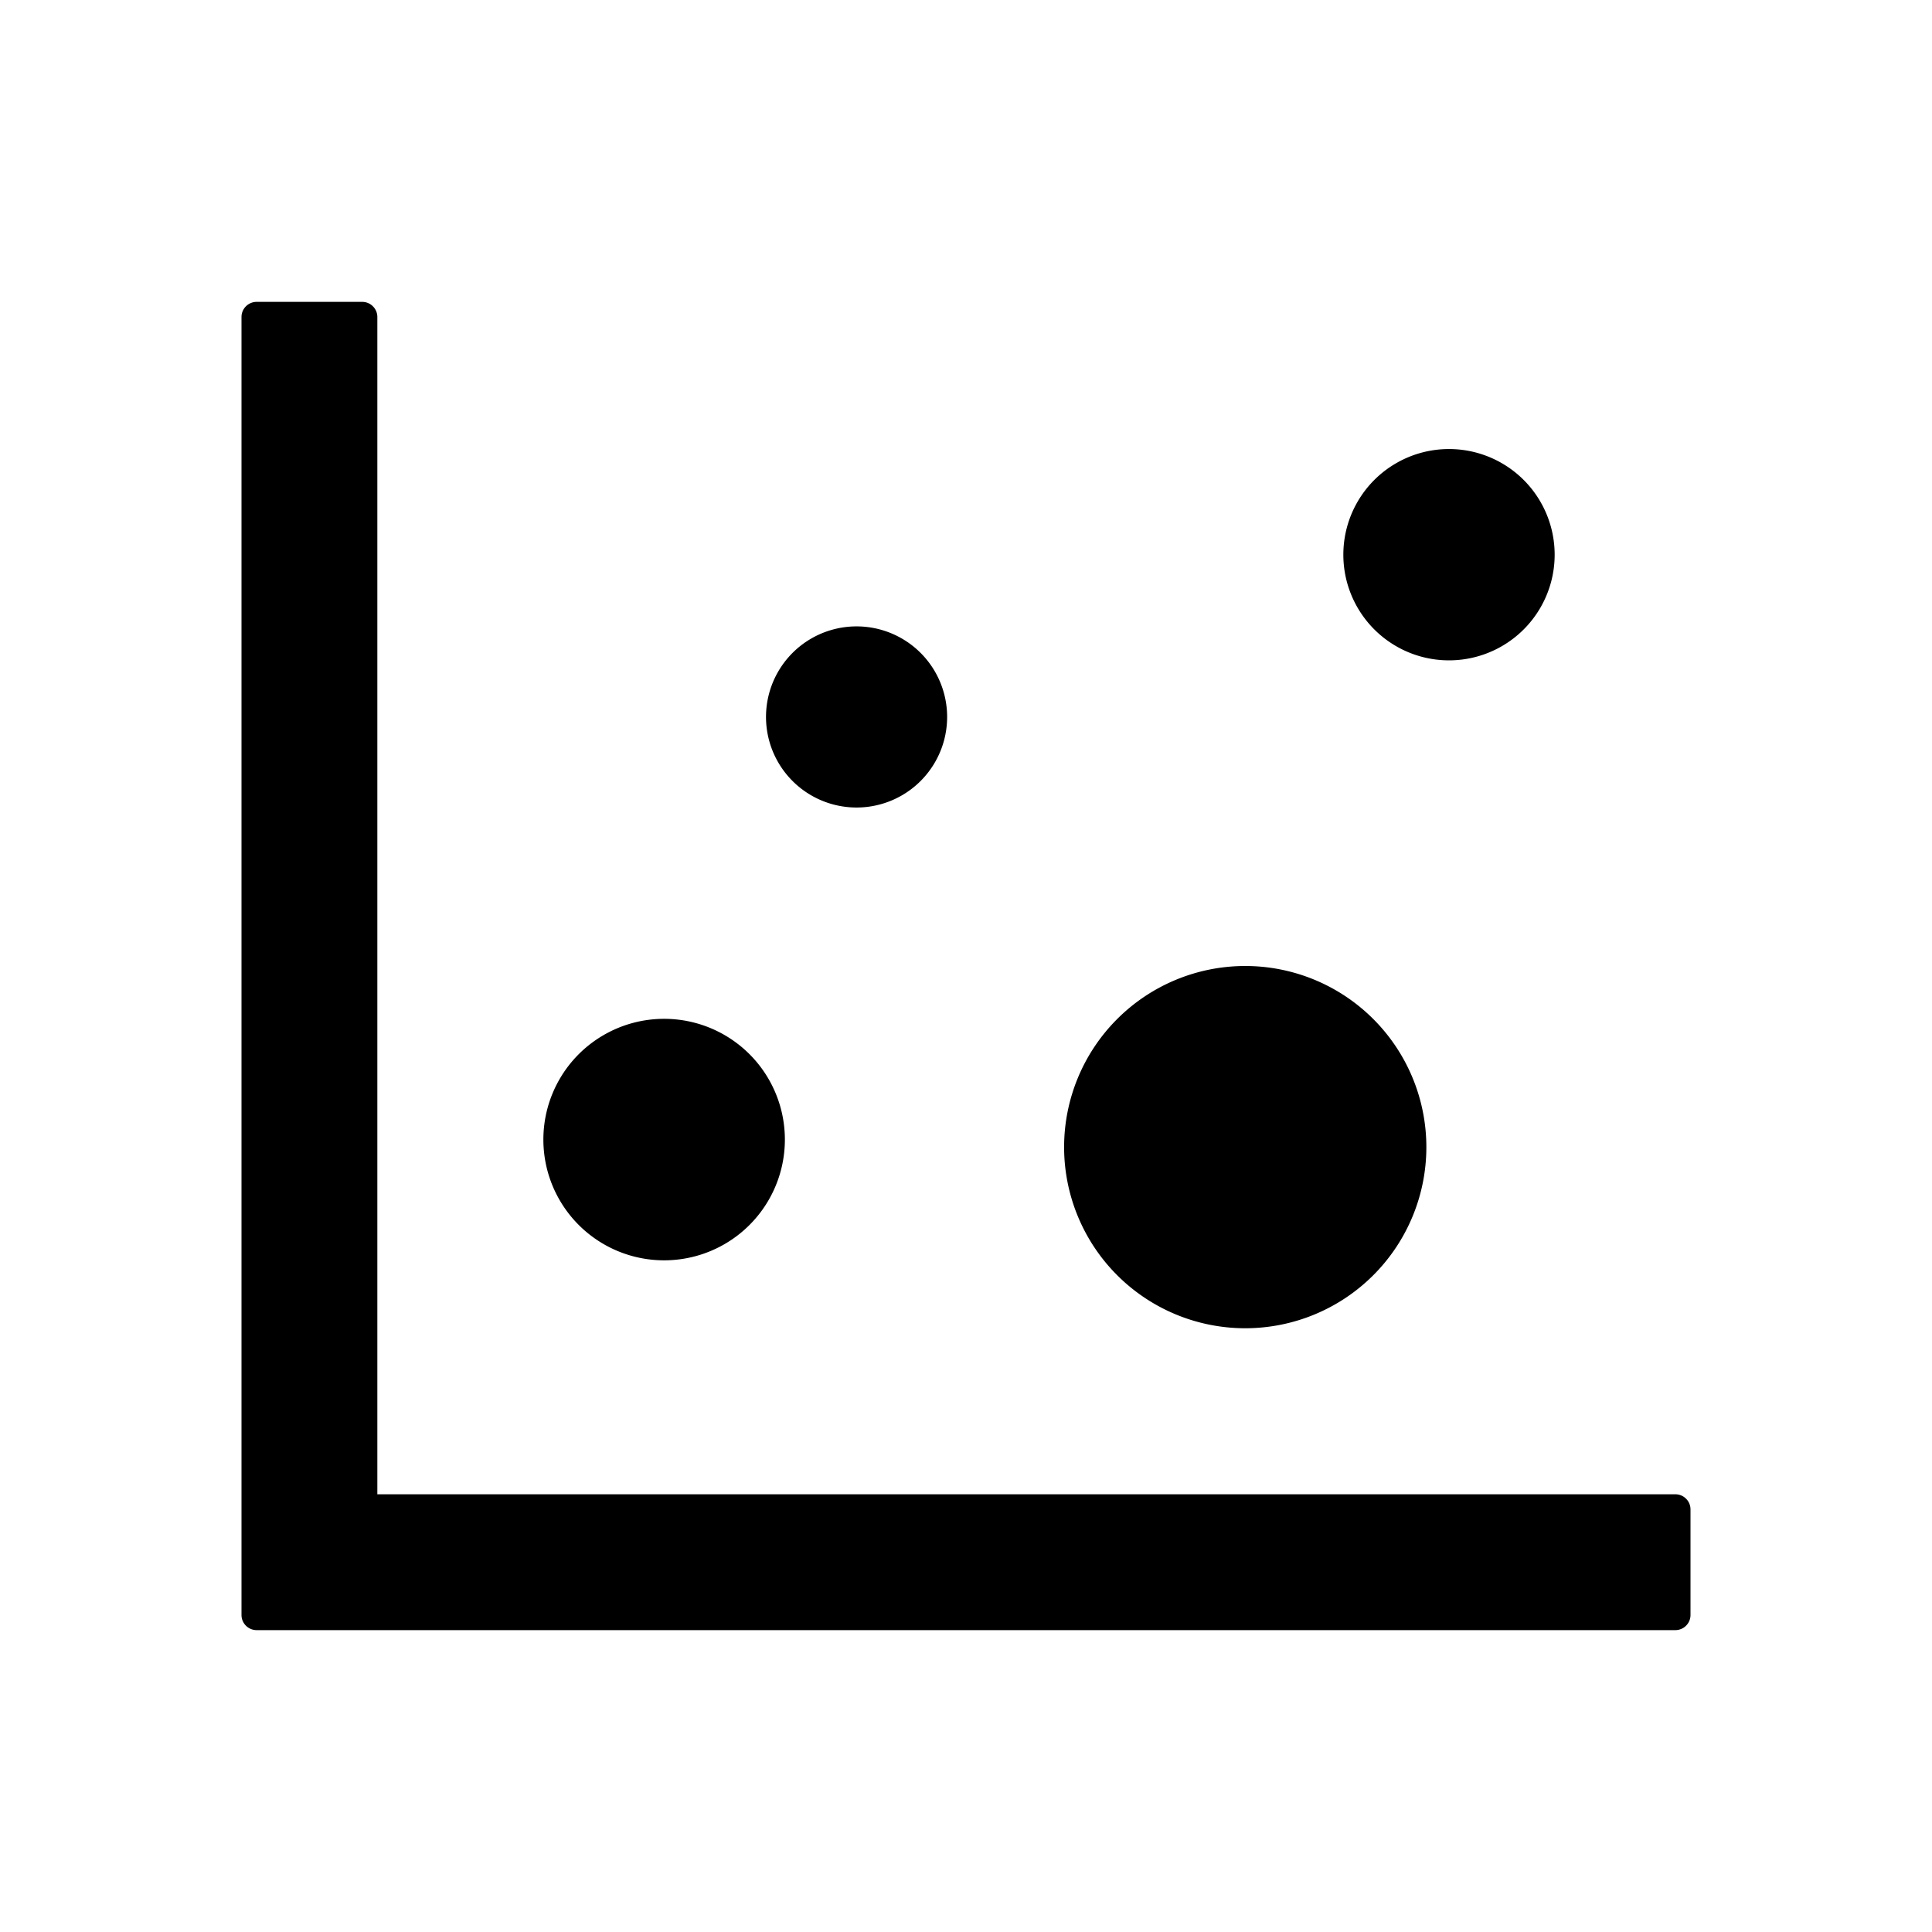
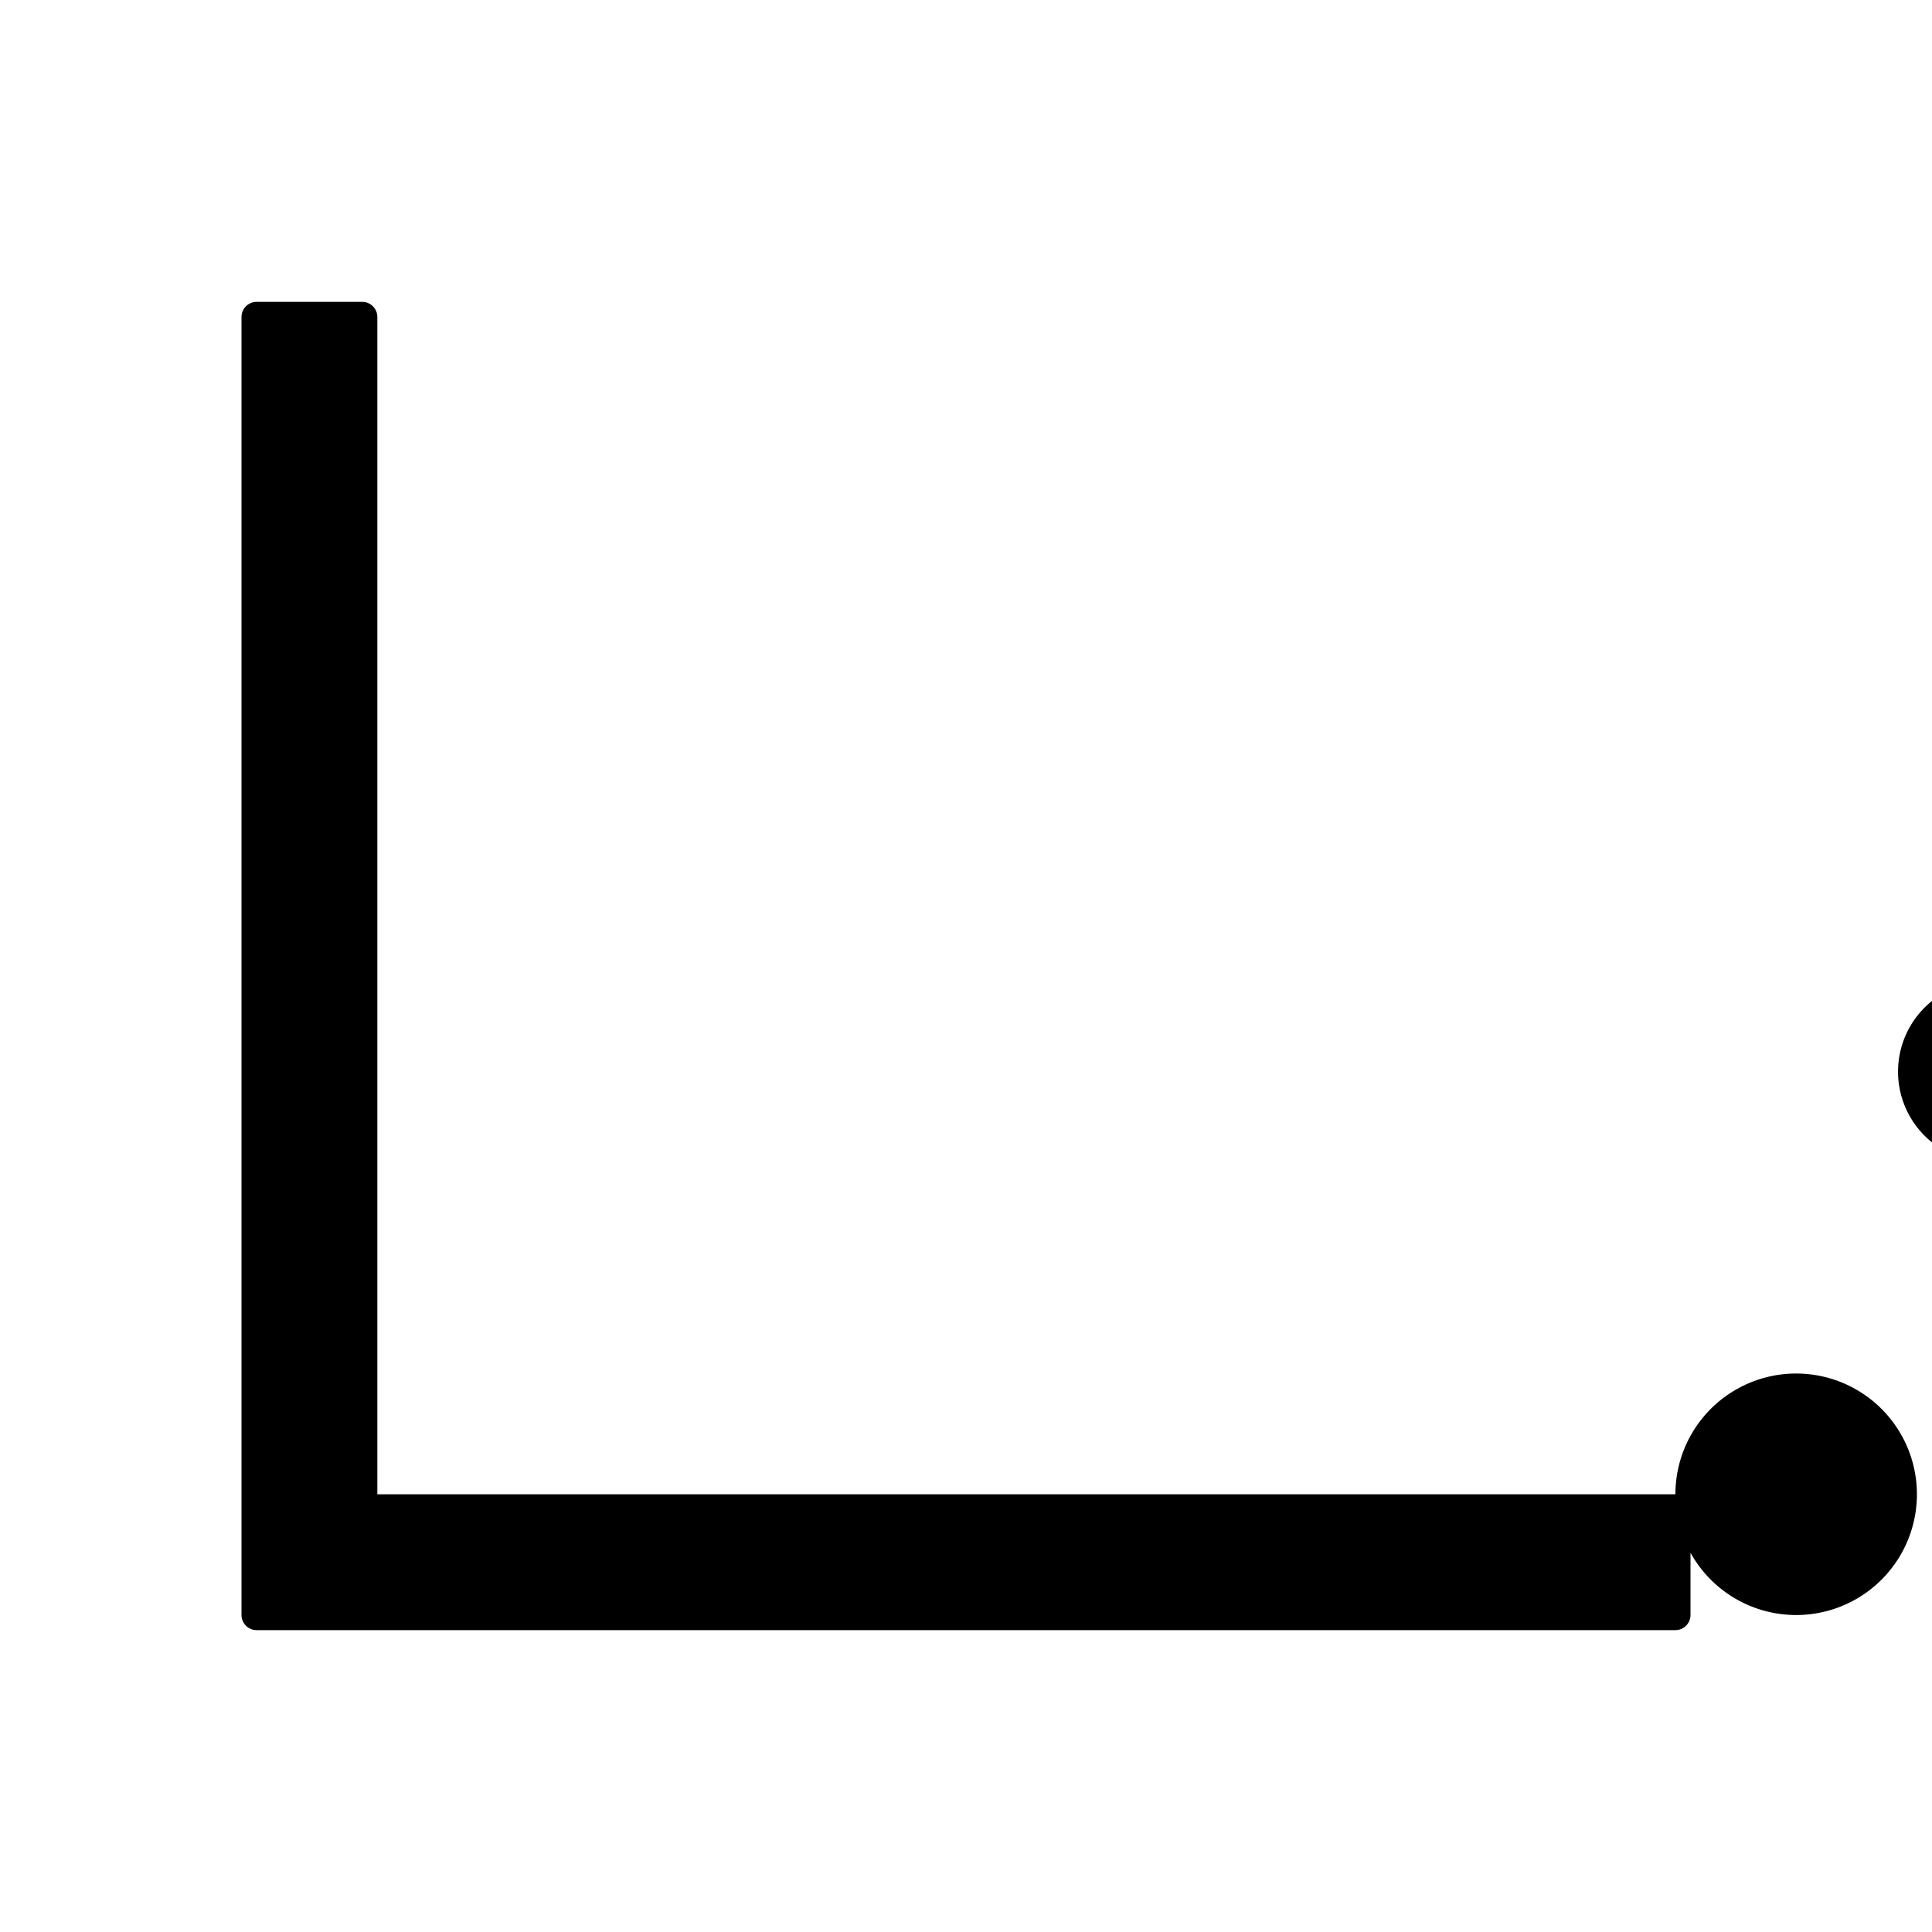
<svg xmlns="http://www.w3.org/2000/svg" class="icon" viewBox="0 0 1024 1024">
-   <path d="M888 792H200V168c0-4.4-3.6-8-8-8h-56c-4.4 0-8 3.6-8 8v688c0 4.4 3.6 8 8 8h752c4.4 0 8-3.6 8-8v-56c0-4.4-3.6-8-8-8zM288 604a64 64 0 1 0 128 0 64 64 0 1 0-128 0zm118-224a48 48 0 1 0 96 0 48 48 0 1 0-96 0zm158 228a96 96 0 1 0 192 0 96 96 0 1 0-192 0zm148-314a56 56 0 1 0 112 0 56 56 0 1 0-112 0z" />
+   <path d="M888 792H200V168c0-4.4-3.6-8-8-8h-56c-4.4 0-8 3.6-8 8v688c0 4.4 3.6 8 8 8h752c4.4 0 8-3.6 8-8v-56c0-4.4-3.6-8-8-8za64 64 0 1 0 128 0 64 64 0 1 0-128 0zm118-224a48 48 0 1 0 96 0 48 48 0 1 0-96 0zm158 228a96 96 0 1 0 192 0 96 96 0 1 0-192 0zm148-314a56 56 0 1 0 112 0 56 56 0 1 0-112 0z" />
</svg>